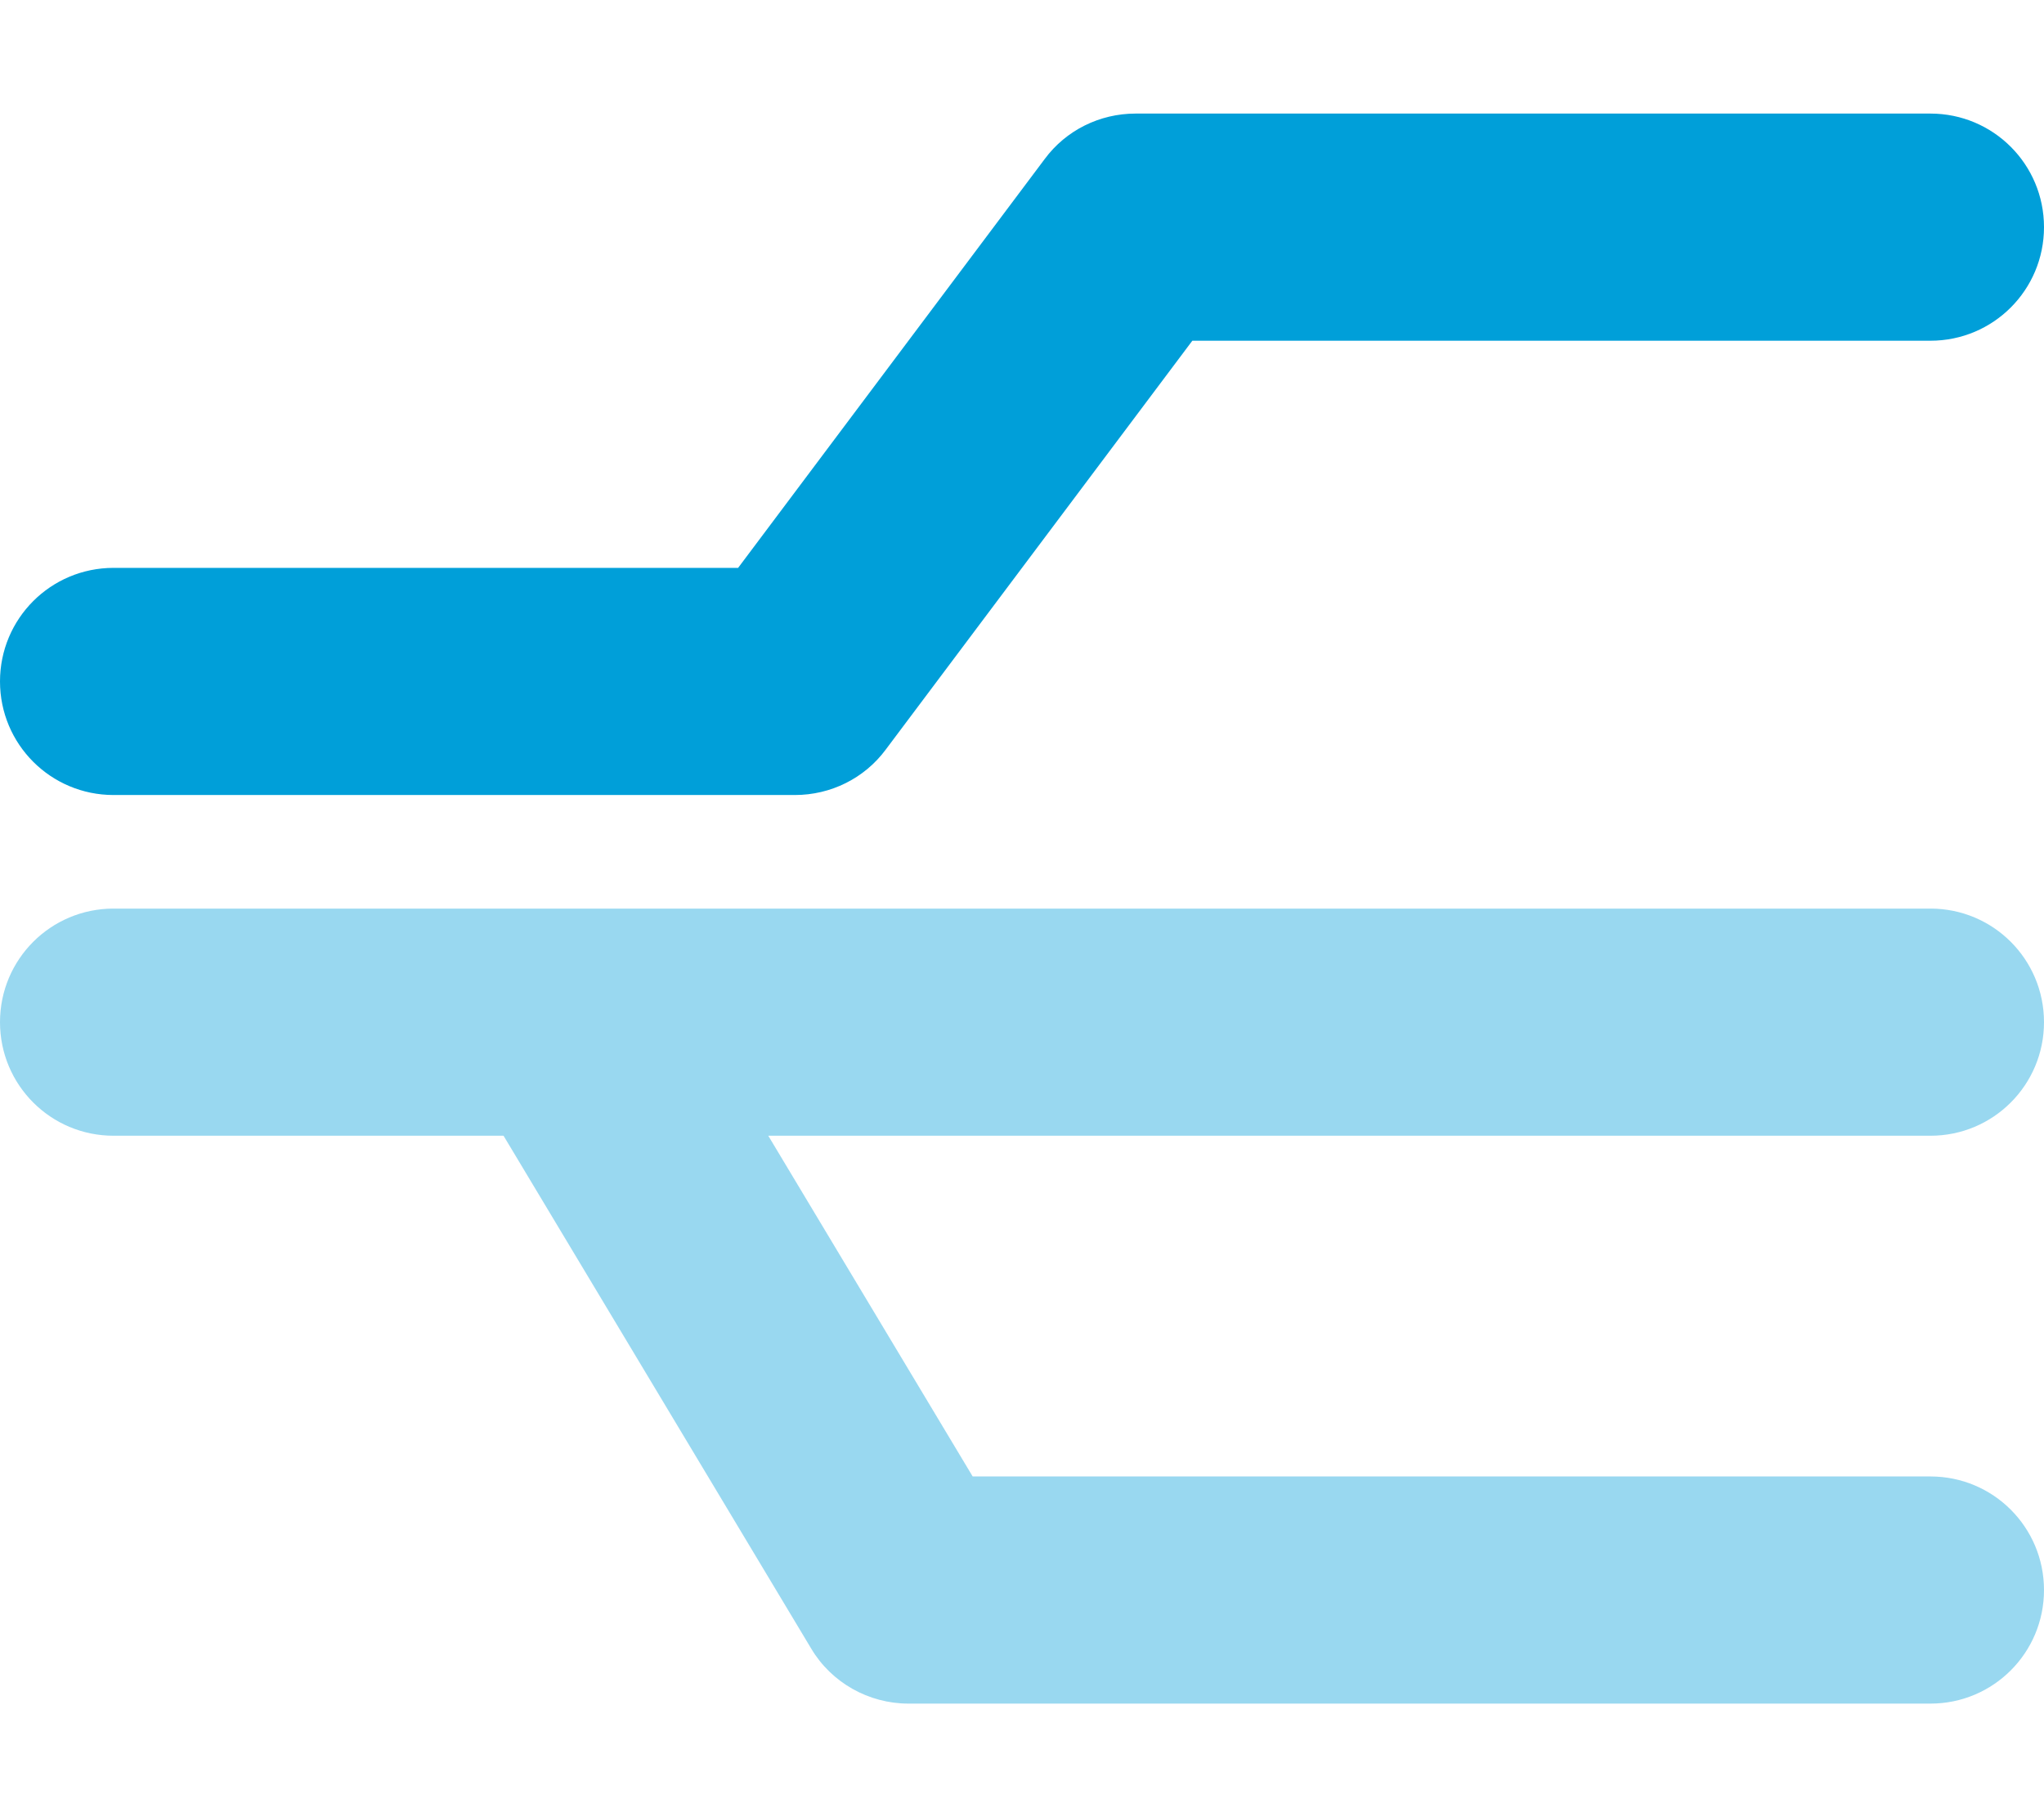
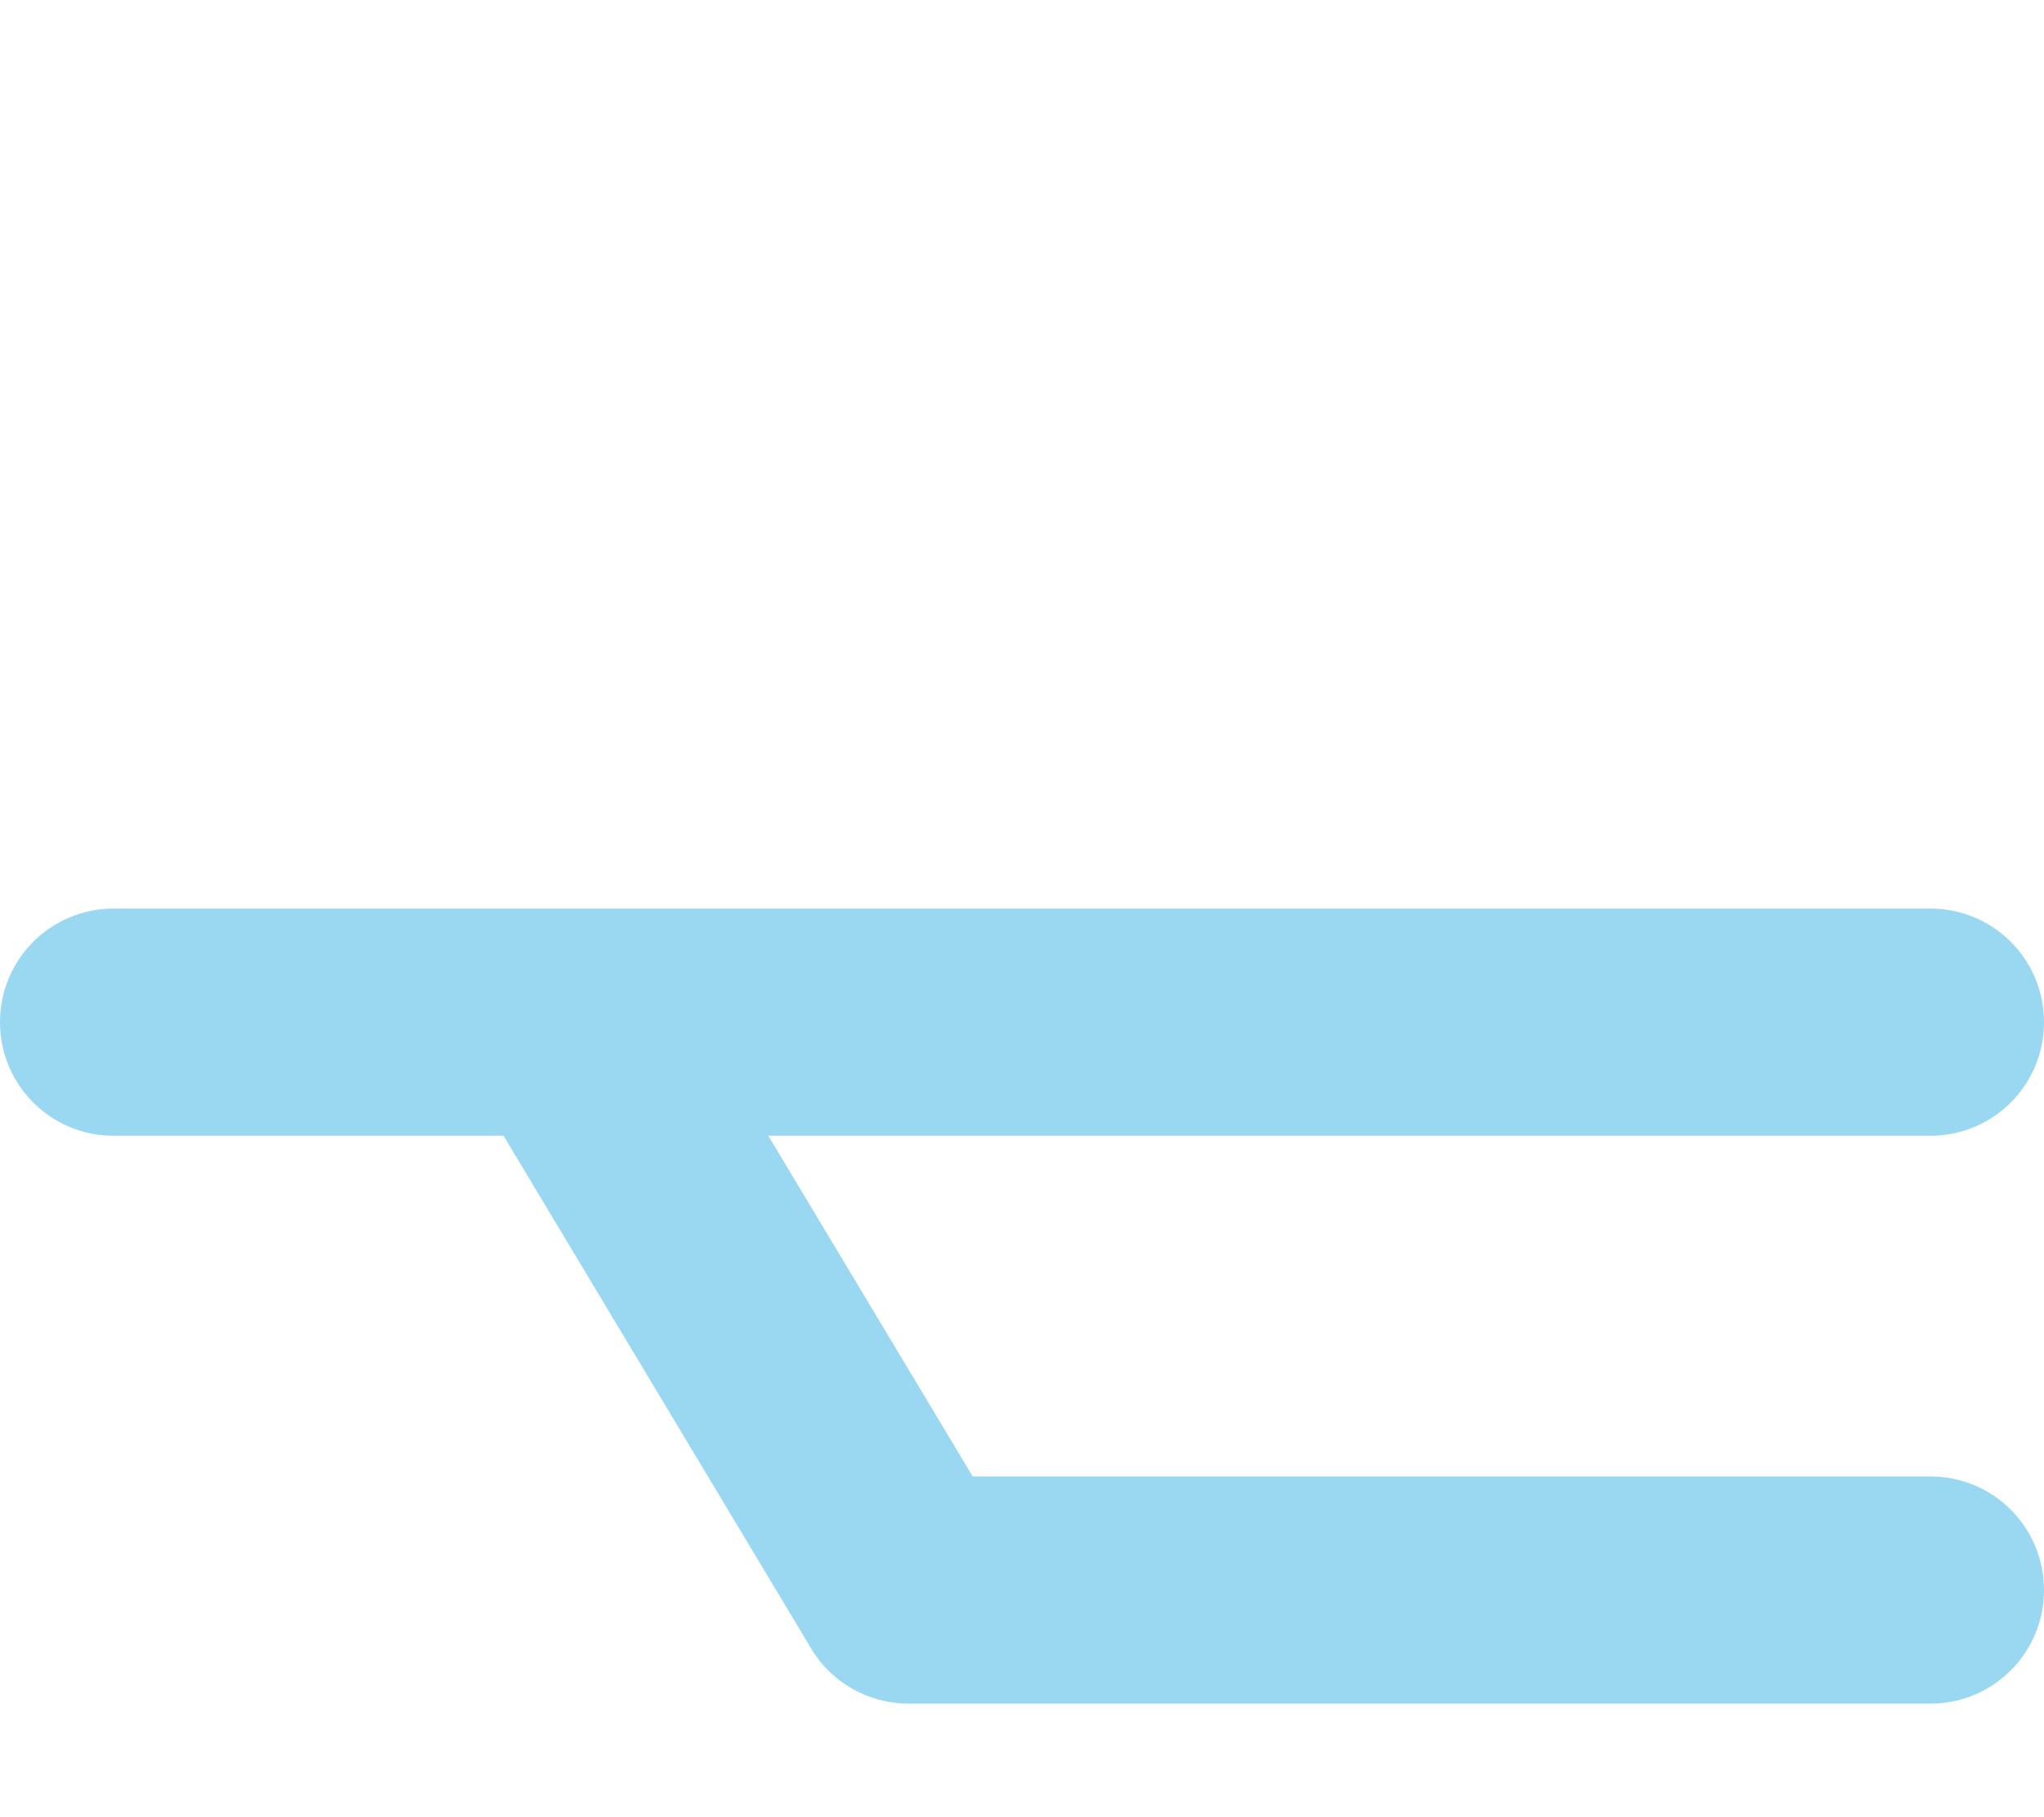
<svg xmlns="http://www.w3.org/2000/svg" version="1.1" id="Layer_1" x="0px" y="0px" viewBox="0 0 576 512" style="enable-background:new 0 0 576 512;" xml:space="preserve">
  <style type="text/css">
	.st0{fill:#009FD9;}
	.st1{opacity:0.4;fill:#009FD9;enable-background:new    ;}
</style>
-   <path class="st0" d="M294.4,44.8c6-8.1,15.5-12.8,25.6-12.8h224c17.7,0,32,14.3,32,32s-14.3,32-32,32H336l-86.4,115.2  c-6,8.1-15.5,12.8-25.6,12.8H32c-17.7,0-32-14.3-32-32s14.3-32,32-32h176L294.4,44.8z" />
  <path class="st1" d="M544,256c17.7,0,32,14.3,32,32s-14.3,32-32,32H216.5l57.6,96H544c17.7,0,32,14.3,32,32s-14.3,32-32,32H256  c-11.2,0-21.7-5.9-27.4-15.5L141.9,320H32c-17.7,0-32-14.3-32-32s14.3-32,32-32H544z" />
</svg>